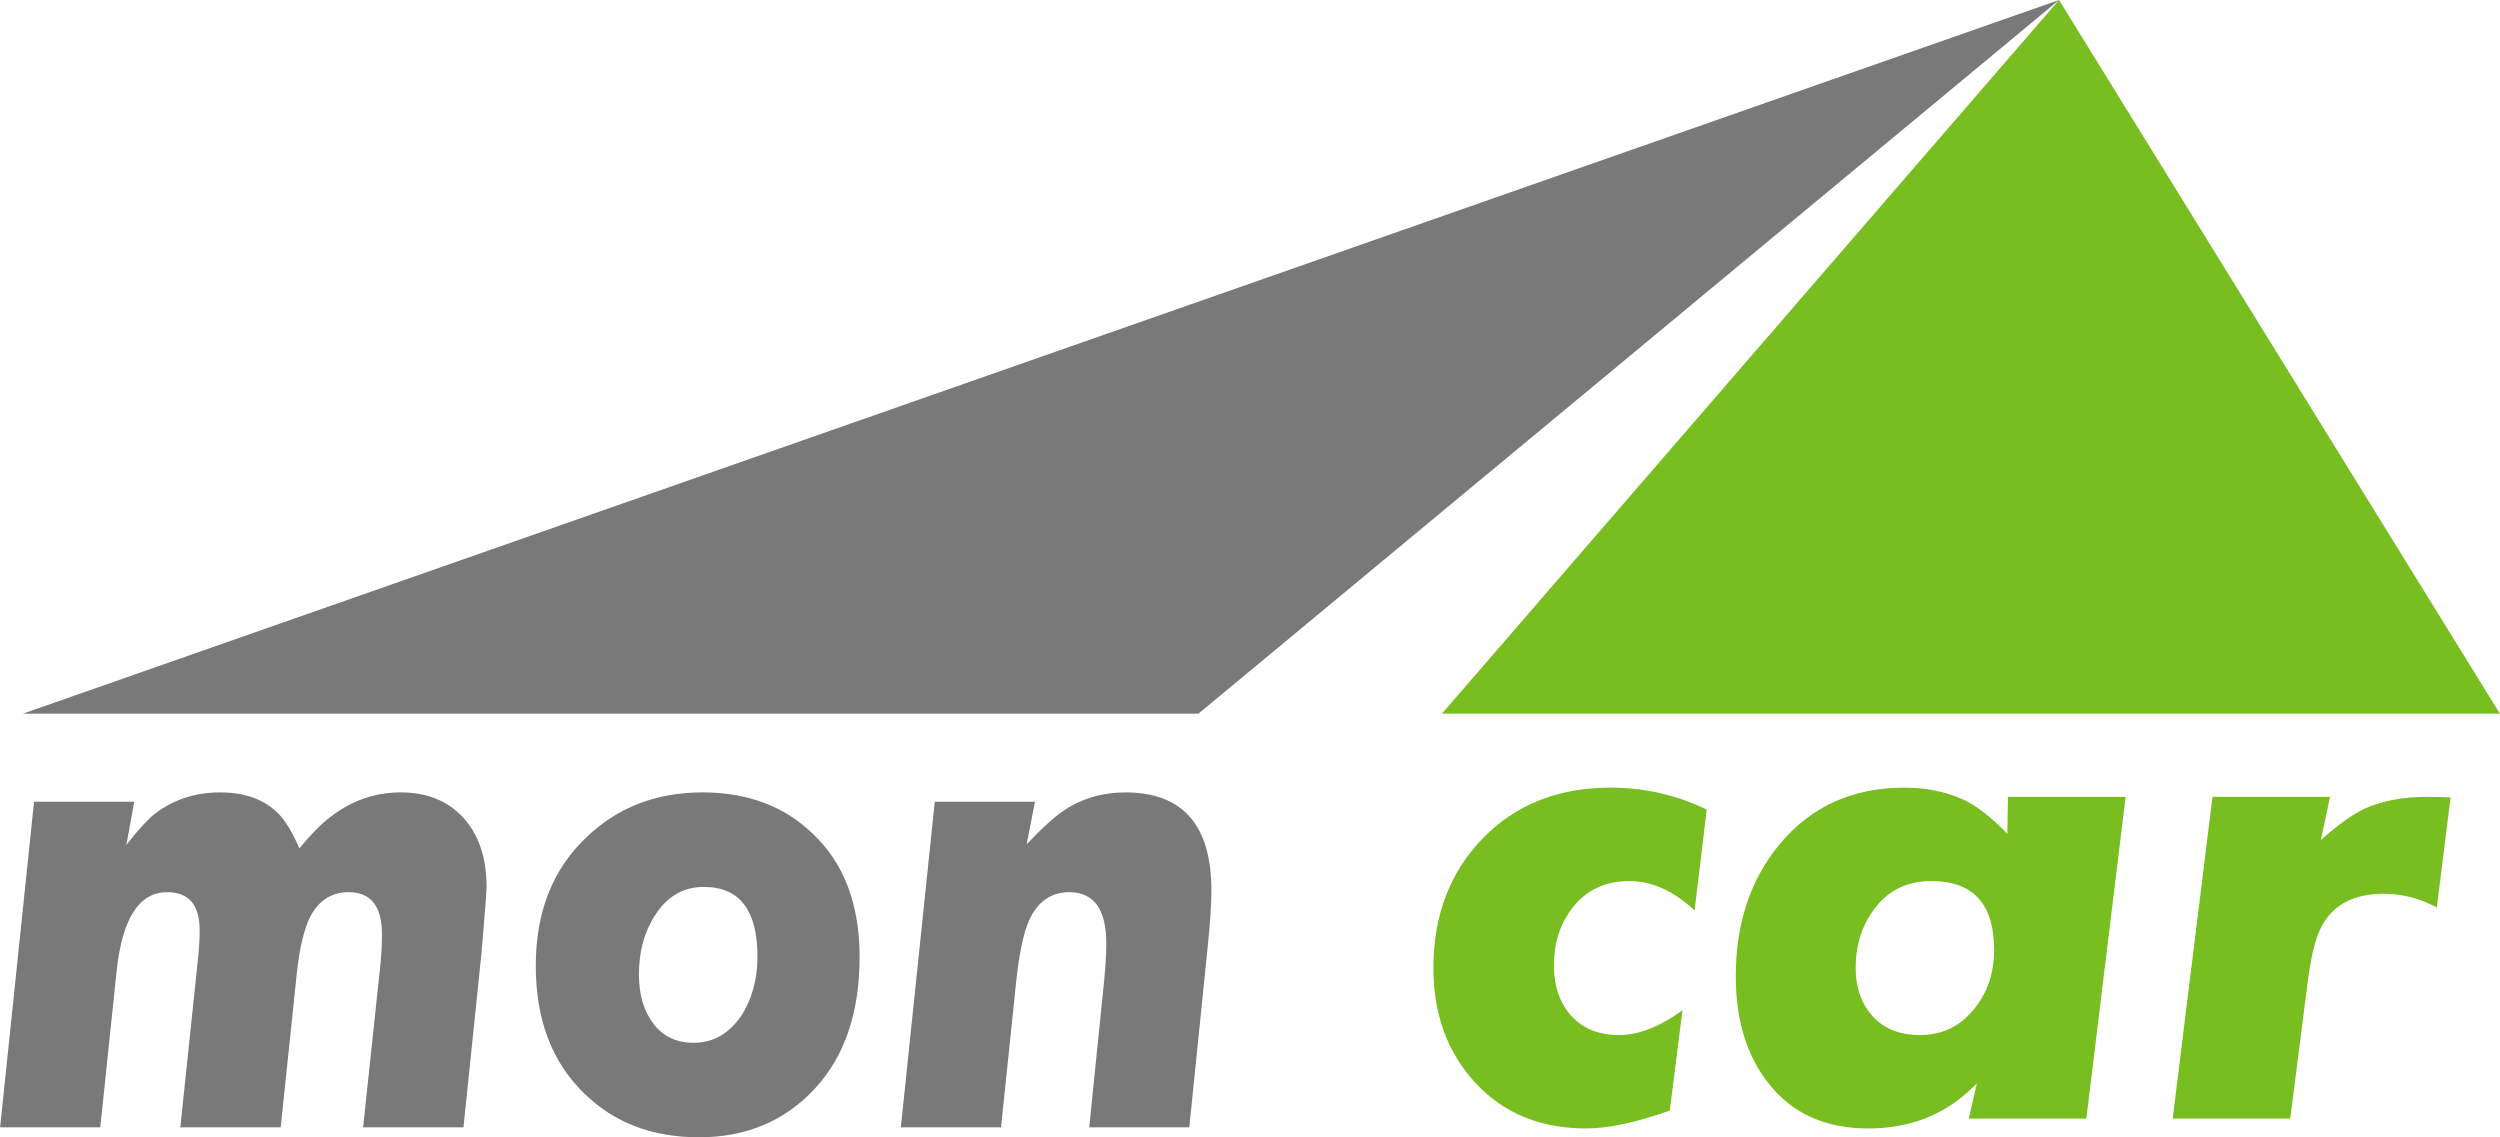
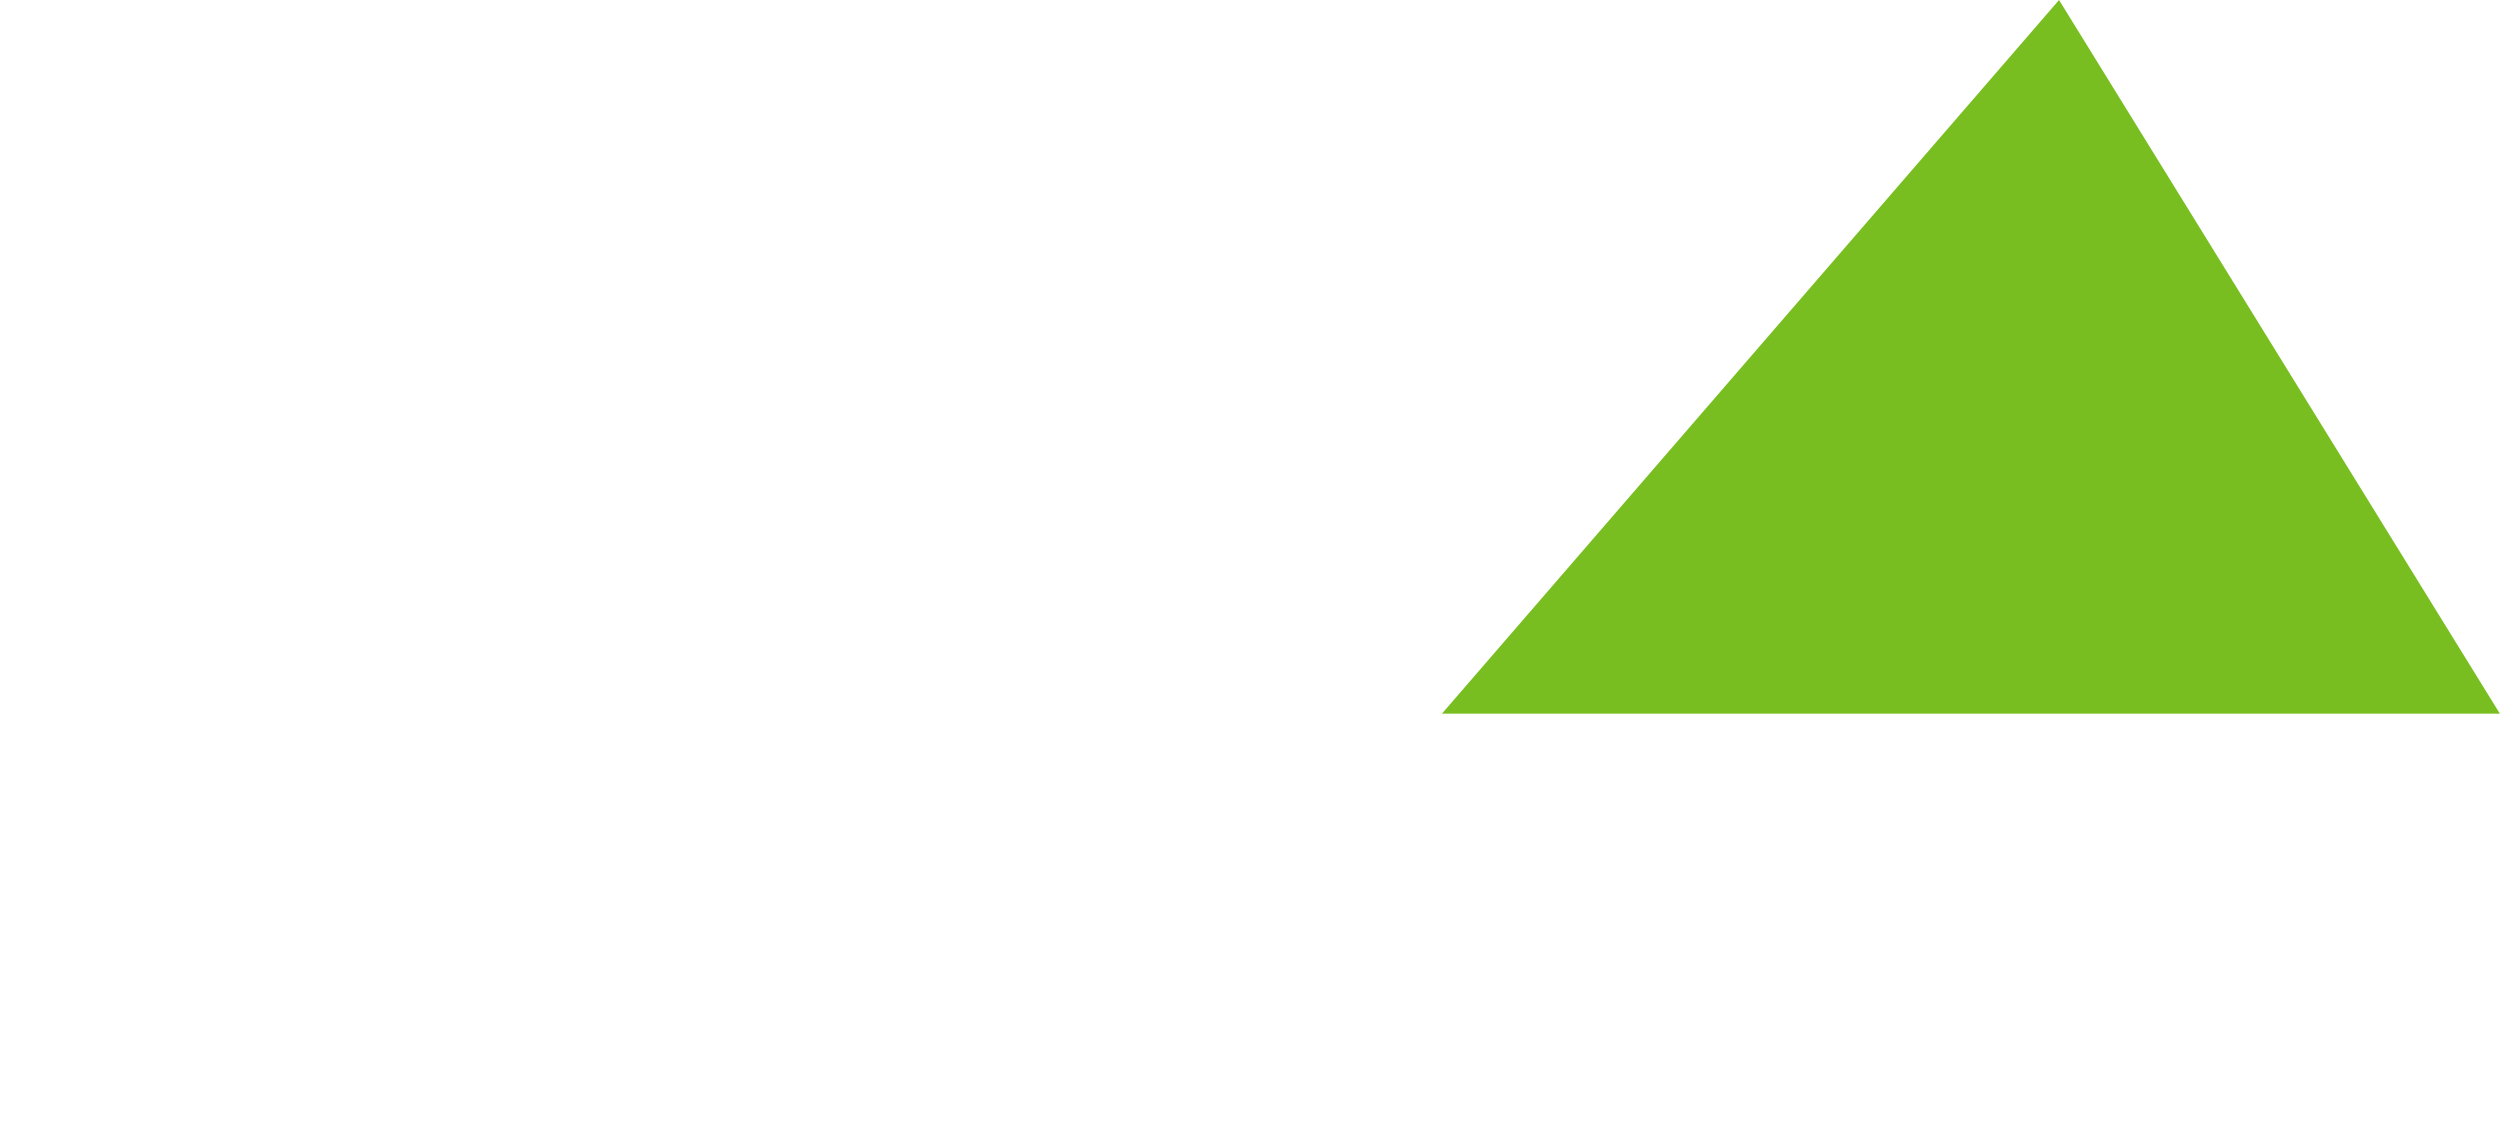
<svg xmlns="http://www.w3.org/2000/svg" version="1.1" width="4.836in" height="2.2in" viewBox="0 0 348.204 158.42" id="svg4">
  <defs id="defs4" />
-   <path d="M 286.796,-2.1581199e-5 3.174,99.41 H 166.916 Z" style="fill:#797979;fill-opacity:1;fill-rule:evenodd" id="path1" />
  <path d="M 200.836,99.41 286.796,-2.1581199e-5 348.204,99.41 Z" style="fill:#78be20;fill-opacity:1;fill-rule:evenodd" id="path2" />
-   <path d="m 18.682,111.676 -1.094,6.016 c 1.597,-2.06 2.879,-3.464 3.834,-4.225 2.602,-2.06 5.683,-3.09 9.24,-3.09 3.47,0 6.185,1 8.146,3.001 0.955,0.985 1.924,2.583 2.879,4.793 1.597,-1.941 3.03,-3.404 4.312,-4.374 2.967,-2.284 6.223,-3.419 9.781,-3.419 3.57,0 6.412,1.105 8.562,3.329 2.275,2.389 3.419,5.658 3.419,9.838 0,0.493 -0.176,2.897 -0.541,7.226 l -0.214,2.449 -2.464,23.812 h -13.98 l 2.351,-22.11 c 0.189,-1.732 0.276,-3.329 0.276,-4.792 0,-3.912 -1.546,-5.852 -4.652,-5.852 -2.426,0 -4.224,1.194 -5.418,3.568 -0.818,1.747 -1.408,4.255 -1.773,7.569 l -2.263,21.618 h -13.98 l 2.477,-23.648 c 0.138,-1.314 0.213,-2.583 0.213,-3.822 0,-3.523 -1.509,-5.285 -4.526,-5.285 -3.935,0 -6.286,3.702 -7.053,11.137 l -2.263,21.618 H -4.6049644e-6 L 4.727,111.676 Z m 101.04,21.618 c 0,7.763 -2.087,13.884 -6.261,18.378 -4.174,4.494 -9.555,6.748 -16.117,6.748 -6.487,0 -11.805,-2.03 -15.954,-6.091 -4.513,-4.345 -6.776,-10.272 -6.776,-17.811 0,-7.48 2.351,-13.437 7.053,-17.886 4.337,-4.165 9.718,-6.255 16.155,-6.255 6.299,0 11.428,1.926 15.401,5.778 4.337,4.106 6.5,9.824 6.5,17.139 z m -14.231,-0.074 c 0,-6.45 -2.489,-9.674 -7.468,-9.674 -2.74,0 -4.928,1.209 -6.575,3.613 -1.647,2.419 -2.464,5.27 -2.464,8.585 0,2.822 0.679,5.106 2.024,6.867 1.345,1.762 3.206,2.642 5.582,2.642 2.69,0 4.878,-1.224 6.575,-3.658 1.546,-2.329 2.326,-5.121 2.326,-8.375 z m 38.659,-21.543 -1.157,5.927 c 2.099,-2.21 3.784,-3.762 5.066,-4.628 2.552,-1.732 5.444,-2.598 8.687,-2.598 7.984,0 11.981,4.554 11.981,13.661 0,1.836 -0.164,4.33 -0.478,7.465 l -2.602,25.529 h -13.942 l 2.037,-19.991 c 0.226,-2.225 0.339,-4.091 0.339,-5.613 0,-4.763 -1.71,-7.151 -5.142,-7.151 -2.59,0 -4.488,1.359 -5.67,4.061 -0.742,1.732 -1.308,4.494 -1.723,8.286 l -2.124,20.409 h -13.955 l 4.727,-45.356 z" style="fill:#797979;fill-opacity:1;fill-rule:evenodd" id="path3" />
-   <path d="m 237.725,112.767 -1.696,14.045 c -2.936,-2.729 -5.96,-4.087 -9.073,-4.087 -3.216,0 -5.769,1.136 -7.672,3.408 -1.903,2.287 -2.847,5.06 -2.847,8.321 0,2.892 0.797,5.237 2.405,7.037 1.608,1.785 3.836,2.685 6.668,2.685 2.729,0 5.68,-1.151 8.837,-3.467 l -1.77,13.986 c -4.706,1.667 -8.586,2.493 -11.64,2.493 -6.373,0 -11.522,-2.11 -15.432,-6.344 -3.91,-4.234 -5.857,-9.56 -5.857,-15.992 0,-7.332 2.287,-13.352 6.875,-18.073 4.573,-4.706 10.504,-7.067 17.793,-7.067 4.706,0 9.177,1.018 13.411,3.054 z m 58.349,-1.77 -5.473,44.821 h -16.376 l 1.121,-4.898 c -0.811,0.796 -1.579,1.505 -2.331,2.095 -3.585,2.788 -7.849,4.175 -12.777,4.175 -5.99,0 -10.622,-2.095 -13.897,-6.27 -3.054,-3.851 -4.574,-8.837 -4.574,-14.93 0,-7.347 2.036,-13.47 6.108,-18.397 4.382,-5.252 10.165,-7.878 17.35,-7.878 2.995,0 5.695,0.531 8.114,1.608 1.814,0.796 3.909,2.405 6.255,4.809 l 0.089,-5.134 z m -18.323,21.289 c 0,-6.373 -2.921,-9.56 -8.749,-9.56 -3.216,0 -5.783,1.195 -7.686,3.57 -1.903,2.39 -2.847,5.208 -2.847,8.483 0,2.788 0.796,5.046 2.375,6.786 1.579,1.741 3.762,2.611 6.551,2.611 3.157,0 5.695,-1.239 7.628,-3.703 1.815,-2.243 2.729,-4.972 2.729,-8.188 z m 46.797,-21.289 -1.284,6.019 c 2.464,-2.198 4.529,-3.659 6.197,-4.411 2.405,-1.077 5.267,-1.608 8.586,-1.608 1.239,0 2.331,0.029 3.29,0.074 l -1.918,15.343 c -2.36,-1.284 -4.824,-1.918 -7.391,-1.918 -4.382,0 -7.362,1.682 -8.911,5.06 -0.693,1.549 -1.254,3.954 -1.682,7.229 l -2.434,19.032 h -16.376 l 5.547,-44.821 z" style="fill:#78be20;fill-opacity:1;fill-rule:evenodd" id="path4" />
</svg>